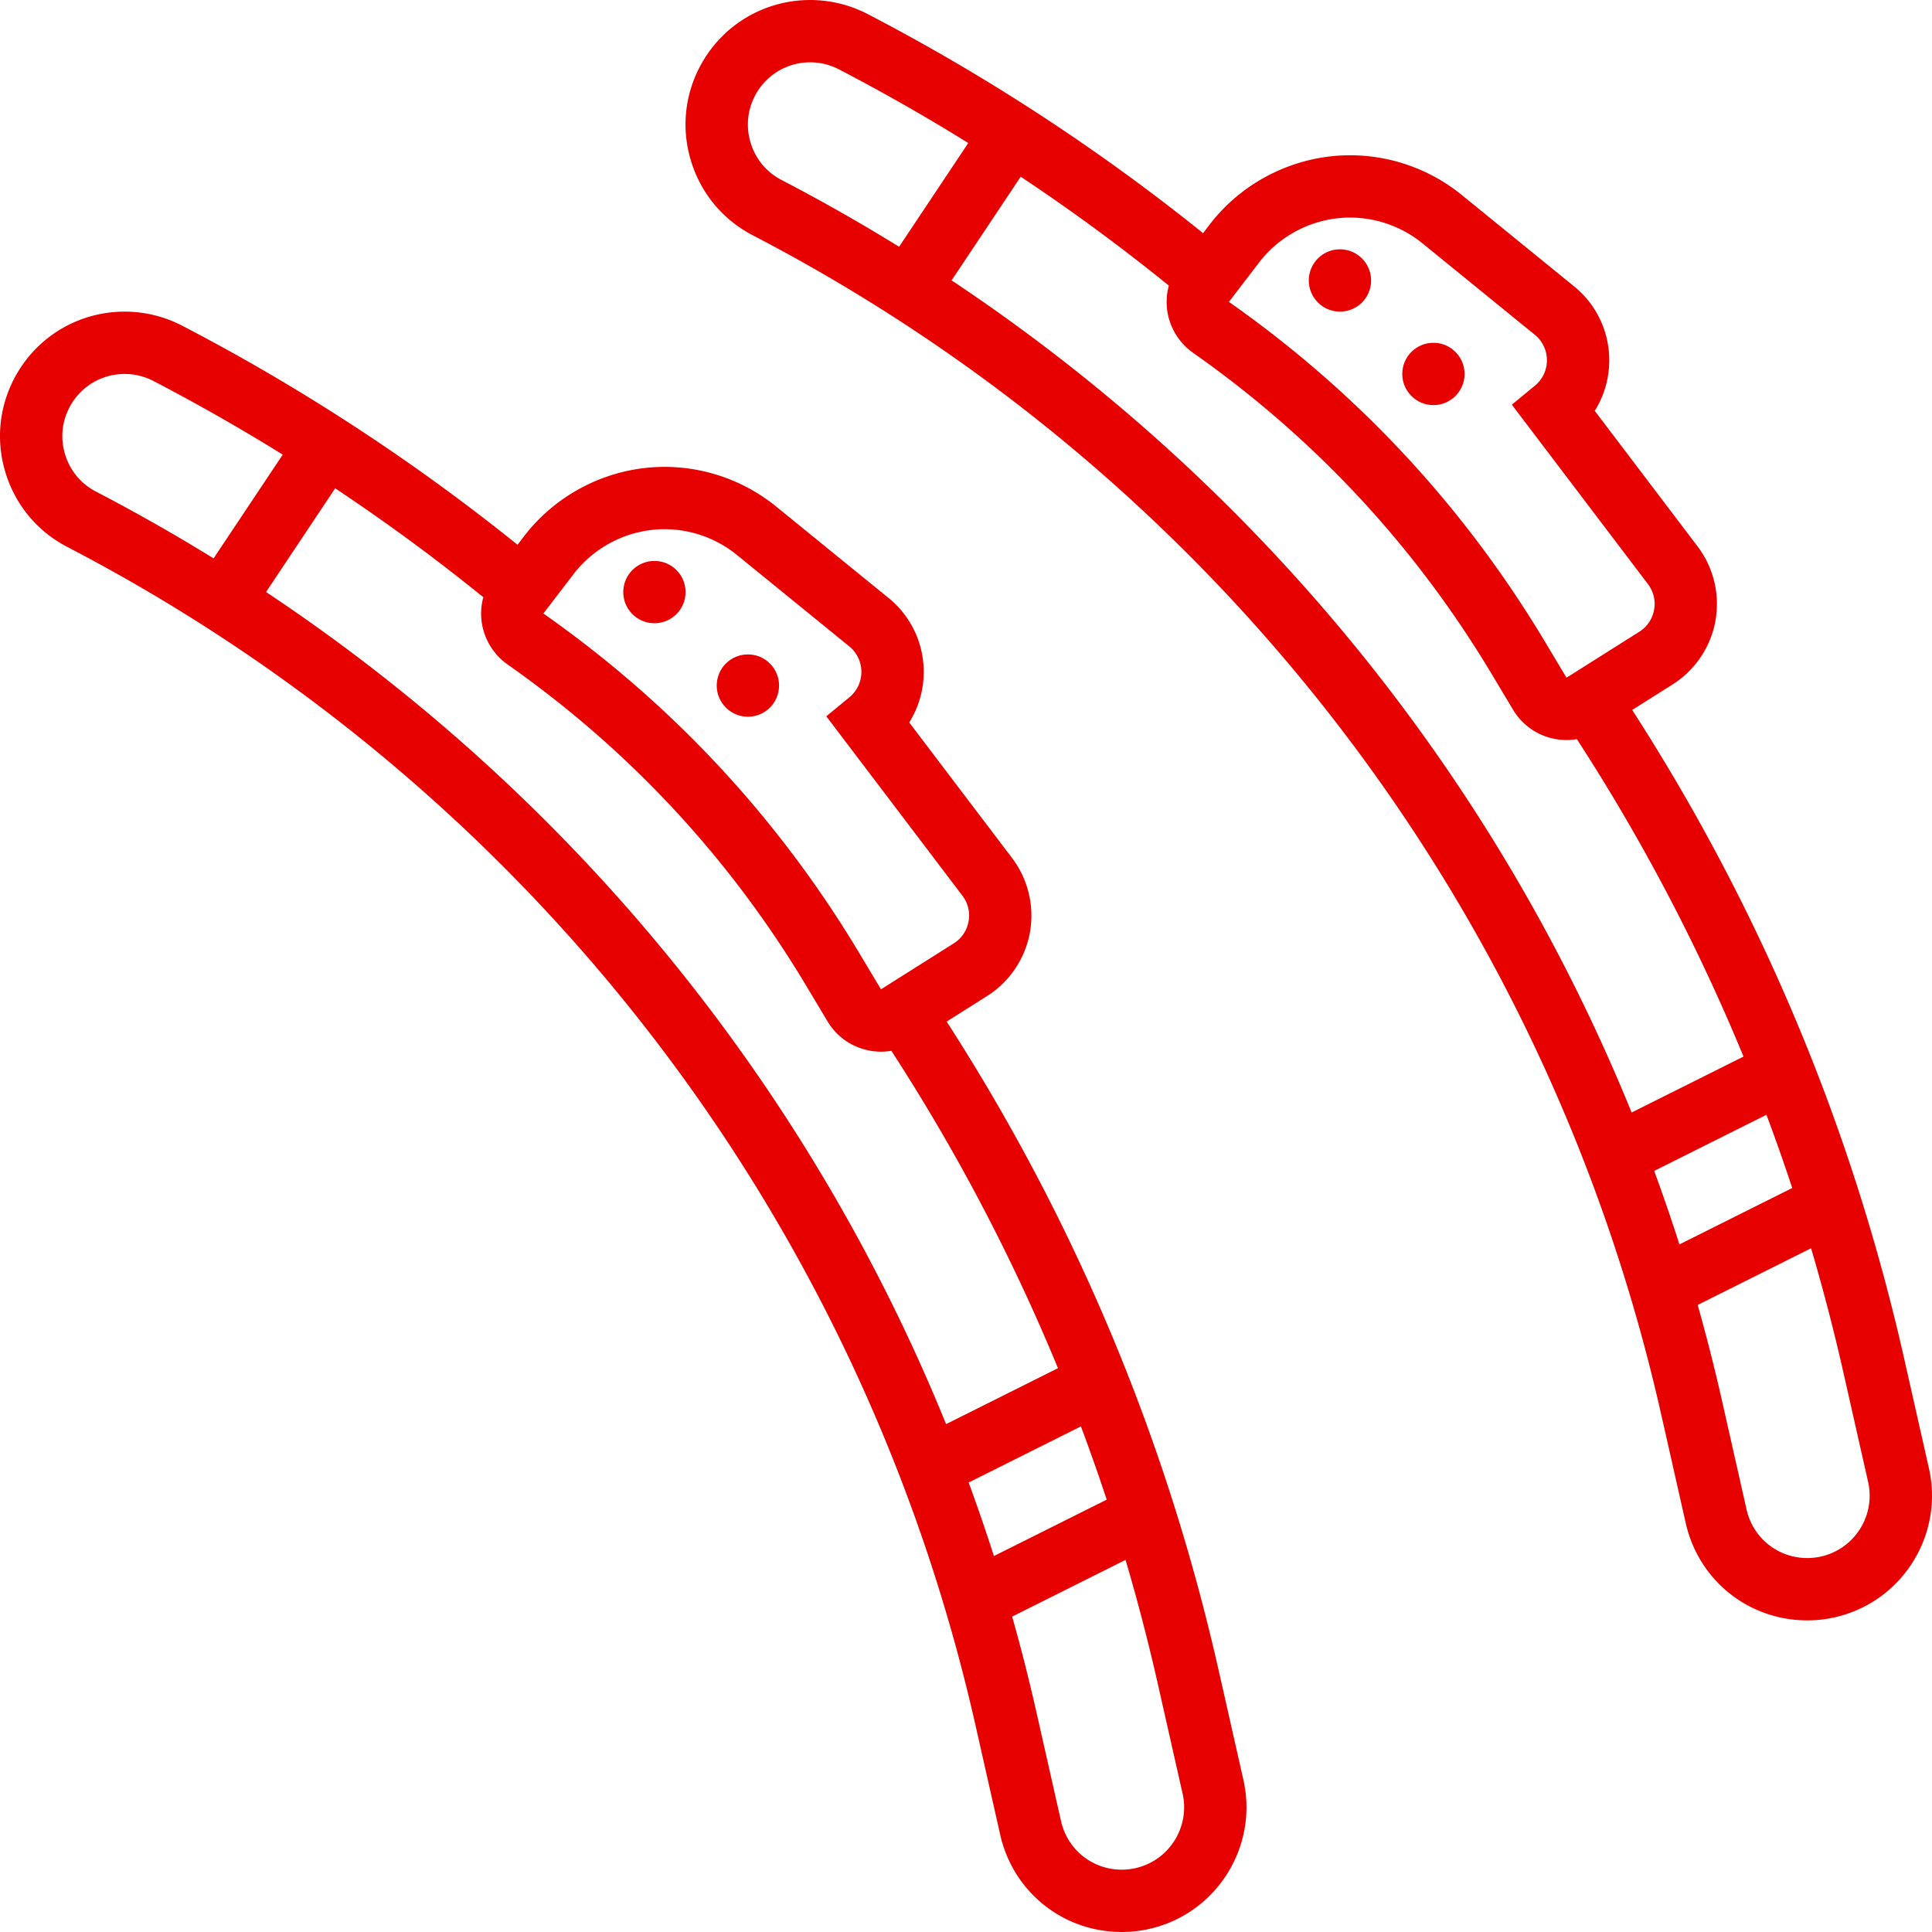
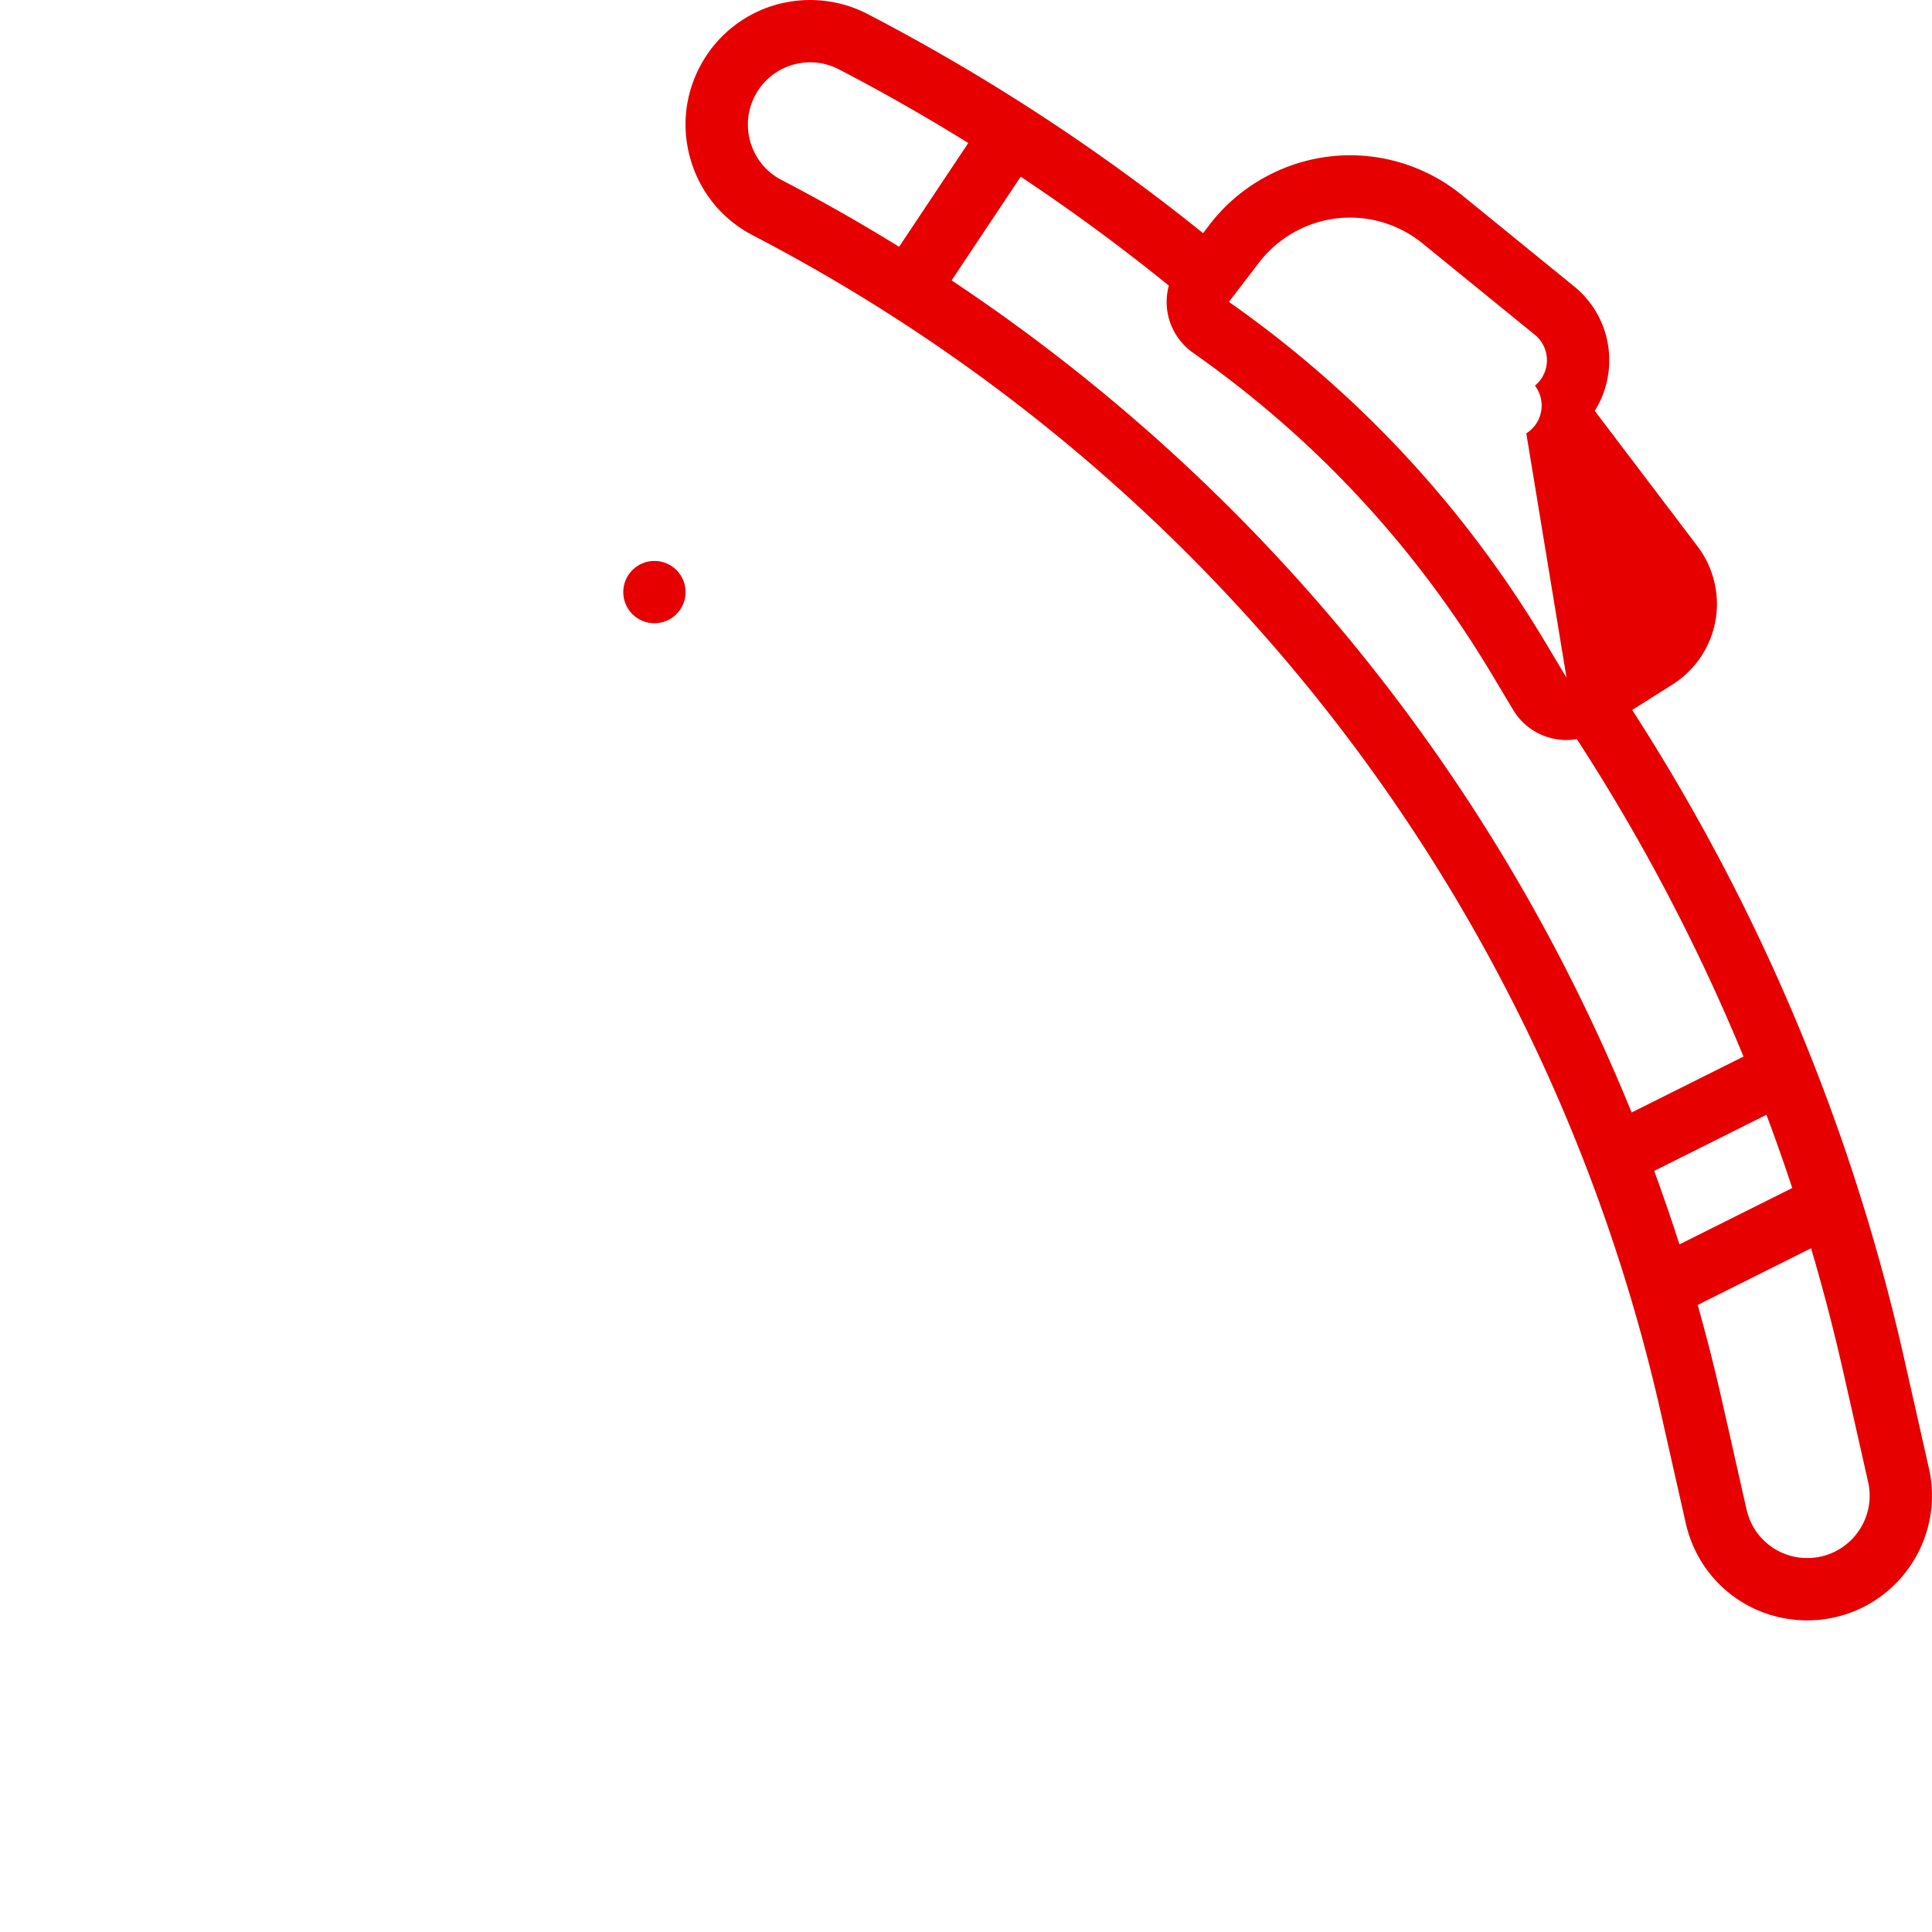
<svg xmlns="http://www.w3.org/2000/svg" version="1.1" width="512" height="512" x="0" y="0" viewBox="0 0 519.988 519.988" style="enable-background:new 0 0 512 512" xml:space="preserve">
  <g>
-     <path d="m519.161 395.178-6.655-29.471c-14.098-62.427-38.718-121.128-73.211-174.626l10.864-6.86a25.693 25.693 0 0 0 11.536-17.1 25.693 25.693 0 0 0-4.8-20.061l-27.677-36.485a25.558 25.558 0 0 0 3.903-13.692 25.534 25.534 0 0 0-9.453-19.799l-30.252-24.616a47.758 47.758 0 0 0-30.053-10.68c-14.722 0-28.853 6.978-37.805 18.667l-1.76 2.298A545.554 545.554 0 0 0 233.541 3.79 33.689 33.689 0 0 0 218.067.003c-12.571 0-23.979 6.926-29.769 18.073-4.128 7.94-4.916 17.023-2.214 25.575 2.701 8.551 8.561 15.534 16.501 19.664 124.466 64.722 213.574 180.327 244.474 317.17l6.656 29.475c3.479 15.4 16.932 26.156 32.713 26.156 2.485 0 4.974-.279 7.399-.826 18.04-4.075 29.405-22.068 25.334-40.112zm-36.79-75.431-30.36 15.18a494.469 494.469 0 0 0-6.795-19.783l30.215-15.108a526.168 526.168 0 0 1 6.94 19.711zM330.766 81.241l8.109-10.589c5.797-7.572 14.952-12.092 24.487-12.092a30.935 30.935 0 0 1 19.467 6.919l30.251 24.615a8.827 8.827 0 0 1 3.267 6.84 8.823 8.823 0 0 1-3.224 6.861l-6.217 5.124 36.626 48.277a8.759 8.759 0 0 1 1.658 6.931 8.76 8.76 0 0 1-3.987 5.908L421.621 182.4l-5.768-9.632c-21.775-36.368-50.403-67.162-85.097-91.519.003.001.005-.002.01-.008zM202.078 38.598c-1.351-4.279-.96-8.82 1.104-12.789a16.717 16.717 0 0 1 14.885-9.035c2.676 0 5.351.655 7.735 1.895a528.425 528.425 0 0 1 34.802 19.823l-18.615 27.924a495.103 495.103 0 0 0-31.666-17.984c-3.966-2.062-6.894-5.554-8.245-9.834zm54.037 36.866 18.605-27.908a527.104 527.104 0 0 1 39.869 29.311 16.797 16.797 0 0 0-.404 6.921 16.85 16.85 0 0 0 6.938 11.178c32.749 23.005 59.78 52.081 80.341 86.419l5.767 9.632a16.645 16.645 0 0 0 10.501 7.7c1.305.311 2.622.465 3.929.465.925 0 1.843-.087 2.75-.239a523.671 523.671 0 0 1 44.847 85.425l-30.113 15.056c-37.083-91.183-100.676-169.183-183.03-223.96zm234.014 343.464a16.777 16.777 0 0 1-3.701.414c-7.888 0-14.612-5.379-16.353-13.079l-6.655-29.473a496.684 496.684 0 0 0-6.497-25.567l30.517-15.26a532.29 532.29 0 0 1 8.702 33.437l6.655 29.47c2.038 9.023-3.645 18.02-12.668 20.058z" fill="#e60000" opacity="1" data-original="#000000" />
-     <circle cx="360.64" cy="75.486" r="8.387" fill="#e60000" opacity="1" data-original="#000000" />
-     <circle cx="385.8" cy="100.647" r="8.387" fill="#e60000" opacity="1" data-original="#000000" />
-     <path d="M327.999 449.578c-14.096-62.424-38.716-121.126-73.21-174.626l10.866-6.861a25.696 25.696 0 0 0 11.535-17.102 25.69 25.69 0 0 0-4.8-20.059l-27.677-36.485a25.554 25.554 0 0 0 3.903-13.691 25.535 25.535 0 0 0-9.454-19.8l-30.252-24.615a47.743 47.743 0 0 0-30.052-10.682c-14.722 0-28.853 6.978-37.805 18.667l-1.76 2.298a545.543 545.543 0 0 0-90.258-58.963 33.686 33.686 0 0 0-15.474-3.787c-12.571 0-23.979 6.926-29.769 18.073-4.128 7.94-4.916 17.023-2.214 25.575 2.701 8.551 8.561 15.534 16.501 19.664 124.466 64.724 213.574 180.328 244.473 317.17l6.656 29.474c3.479 15.401 16.932 26.157 32.715 26.157 2.485 0 4.974-.279 7.399-.826 18.04-4.075 29.405-22.069 25.333-40.112zm-30.136-45.961-30.36 15.18a493.88 493.88 0 0 0-6.795-19.782l30.215-15.108a524.434 524.434 0 0 1 6.94 19.71zM146.259 165.112l8.109-10.589c5.797-7.572 14.952-12.092 24.487-12.092a30.93 30.93 0 0 1 19.466 6.919l30.251 24.615a8.826 8.826 0 0 1 3.267 6.841 8.82 8.82 0 0 1-3.223 6.86l-6.217 5.124 36.626 48.277a8.757 8.757 0 0 1 1.657 6.931 8.757 8.757 0 0 1-3.986 5.908l-19.583 12.365-5.767-9.632c-21.775-36.367-50.402-67.161-85.097-91.519.003.002.005-.001.01-.008zM17.571 122.47c-1.351-4.279-.96-8.82 1.104-12.789a16.717 16.717 0 0 1 14.885-9.035c2.676 0 5.351.655 7.735 1.895a527.909 527.909 0 0 1 34.802 19.823l-18.614 27.924a495.65 495.65 0 0 0-31.666-17.984c-3.967-2.063-6.895-5.555-8.246-9.834zm54.037 36.866 18.605-27.909a526.915 526.915 0 0 1 39.869 29.312 16.788 16.788 0 0 0-.403 6.919 16.854 16.854 0 0 0 6.937 11.18c32.751 23.006 59.781 52.082 80.341 86.419l5.768 9.633a16.65 16.65 0 0 0 10.503 7.7c1.305.31 2.621.464 3.926.464.925 0 1.843-.086 2.75-.239a523.598 523.598 0 0 1 44.847 85.425l-30.113 15.056c-37.083-91.184-100.676-169.183-183.03-223.96zM305.622 502.8a16.777 16.777 0 0 1-3.701.414c-7.888 0-14.613-5.379-16.353-13.079l-6.656-29.473a496.684 496.684 0 0 0-6.497-25.567l30.518-15.26a532.979 532.979 0 0 1 8.702 33.437l6.655 29.47c2.038 9.023-3.645 18.02-12.668 20.058z" fill="#e60000" opacity="1" data-original="#000000" />
+     <path d="m519.161 395.178-6.655-29.471c-14.098-62.427-38.718-121.128-73.211-174.626l10.864-6.86a25.693 25.693 0 0 0 11.536-17.1 25.693 25.693 0 0 0-4.8-20.061l-27.677-36.485a25.558 25.558 0 0 0 3.903-13.692 25.534 25.534 0 0 0-9.453-19.799l-30.252-24.616a47.758 47.758 0 0 0-30.053-10.68c-14.722 0-28.853 6.978-37.805 18.667l-1.76 2.298A545.554 545.554 0 0 0 233.541 3.79 33.689 33.689 0 0 0 218.067.003c-12.571 0-23.979 6.926-29.769 18.073-4.128 7.94-4.916 17.023-2.214 25.575 2.701 8.551 8.561 15.534 16.501 19.664 124.466 64.722 213.574 180.327 244.474 317.17l6.656 29.475c3.479 15.4 16.932 26.156 32.713 26.156 2.485 0 4.974-.279 7.399-.826 18.04-4.075 29.405-22.068 25.334-40.112zm-36.79-75.431-30.36 15.18a494.469 494.469 0 0 0-6.795-19.783l30.215-15.108a526.168 526.168 0 0 1 6.94 19.711zM330.766 81.241l8.109-10.589c5.797-7.572 14.952-12.092 24.487-12.092a30.935 30.935 0 0 1 19.467 6.919l30.251 24.615a8.827 8.827 0 0 1 3.267 6.84 8.823 8.823 0 0 1-3.224 6.861a8.759 8.759 0 0 1 1.658 6.931 8.76 8.76 0 0 1-3.987 5.908L421.621 182.4l-5.768-9.632c-21.775-36.368-50.403-67.162-85.097-91.519.003.001.005-.002.01-.008zM202.078 38.598c-1.351-4.279-.96-8.82 1.104-12.789a16.717 16.717 0 0 1 14.885-9.035c2.676 0 5.351.655 7.735 1.895a528.425 528.425 0 0 1 34.802 19.823l-18.615 27.924a495.103 495.103 0 0 0-31.666-17.984c-3.966-2.062-6.894-5.554-8.245-9.834zm54.037 36.866 18.605-27.908a527.104 527.104 0 0 1 39.869 29.311 16.797 16.797 0 0 0-.404 6.921 16.85 16.85 0 0 0 6.938 11.178c32.749 23.005 59.78 52.081 80.341 86.419l5.767 9.632a16.645 16.645 0 0 0 10.501 7.7c1.305.311 2.622.465 3.929.465.925 0 1.843-.087 2.75-.239a523.671 523.671 0 0 1 44.847 85.425l-30.113 15.056c-37.083-91.183-100.676-169.183-183.03-223.96zm234.014 343.464a16.777 16.777 0 0 1-3.701.414c-7.888 0-14.612-5.379-16.353-13.079l-6.655-29.473a496.684 496.684 0 0 0-6.497-25.567l30.517-15.26a532.29 532.29 0 0 1 8.702 33.437l6.655 29.47c2.038 9.023-3.645 18.02-12.668 20.058z" fill="#e60000" opacity="1" data-original="#000000" />
    <circle cx="176.133" cy="159.358" r="8.387" fill="#e60000" opacity="1" data-original="#000000" />
-     <circle cx="201.293" cy="184.518" r="8.387" fill="#e60000" opacity="1" data-original="#000000" />
  </g>
</svg>